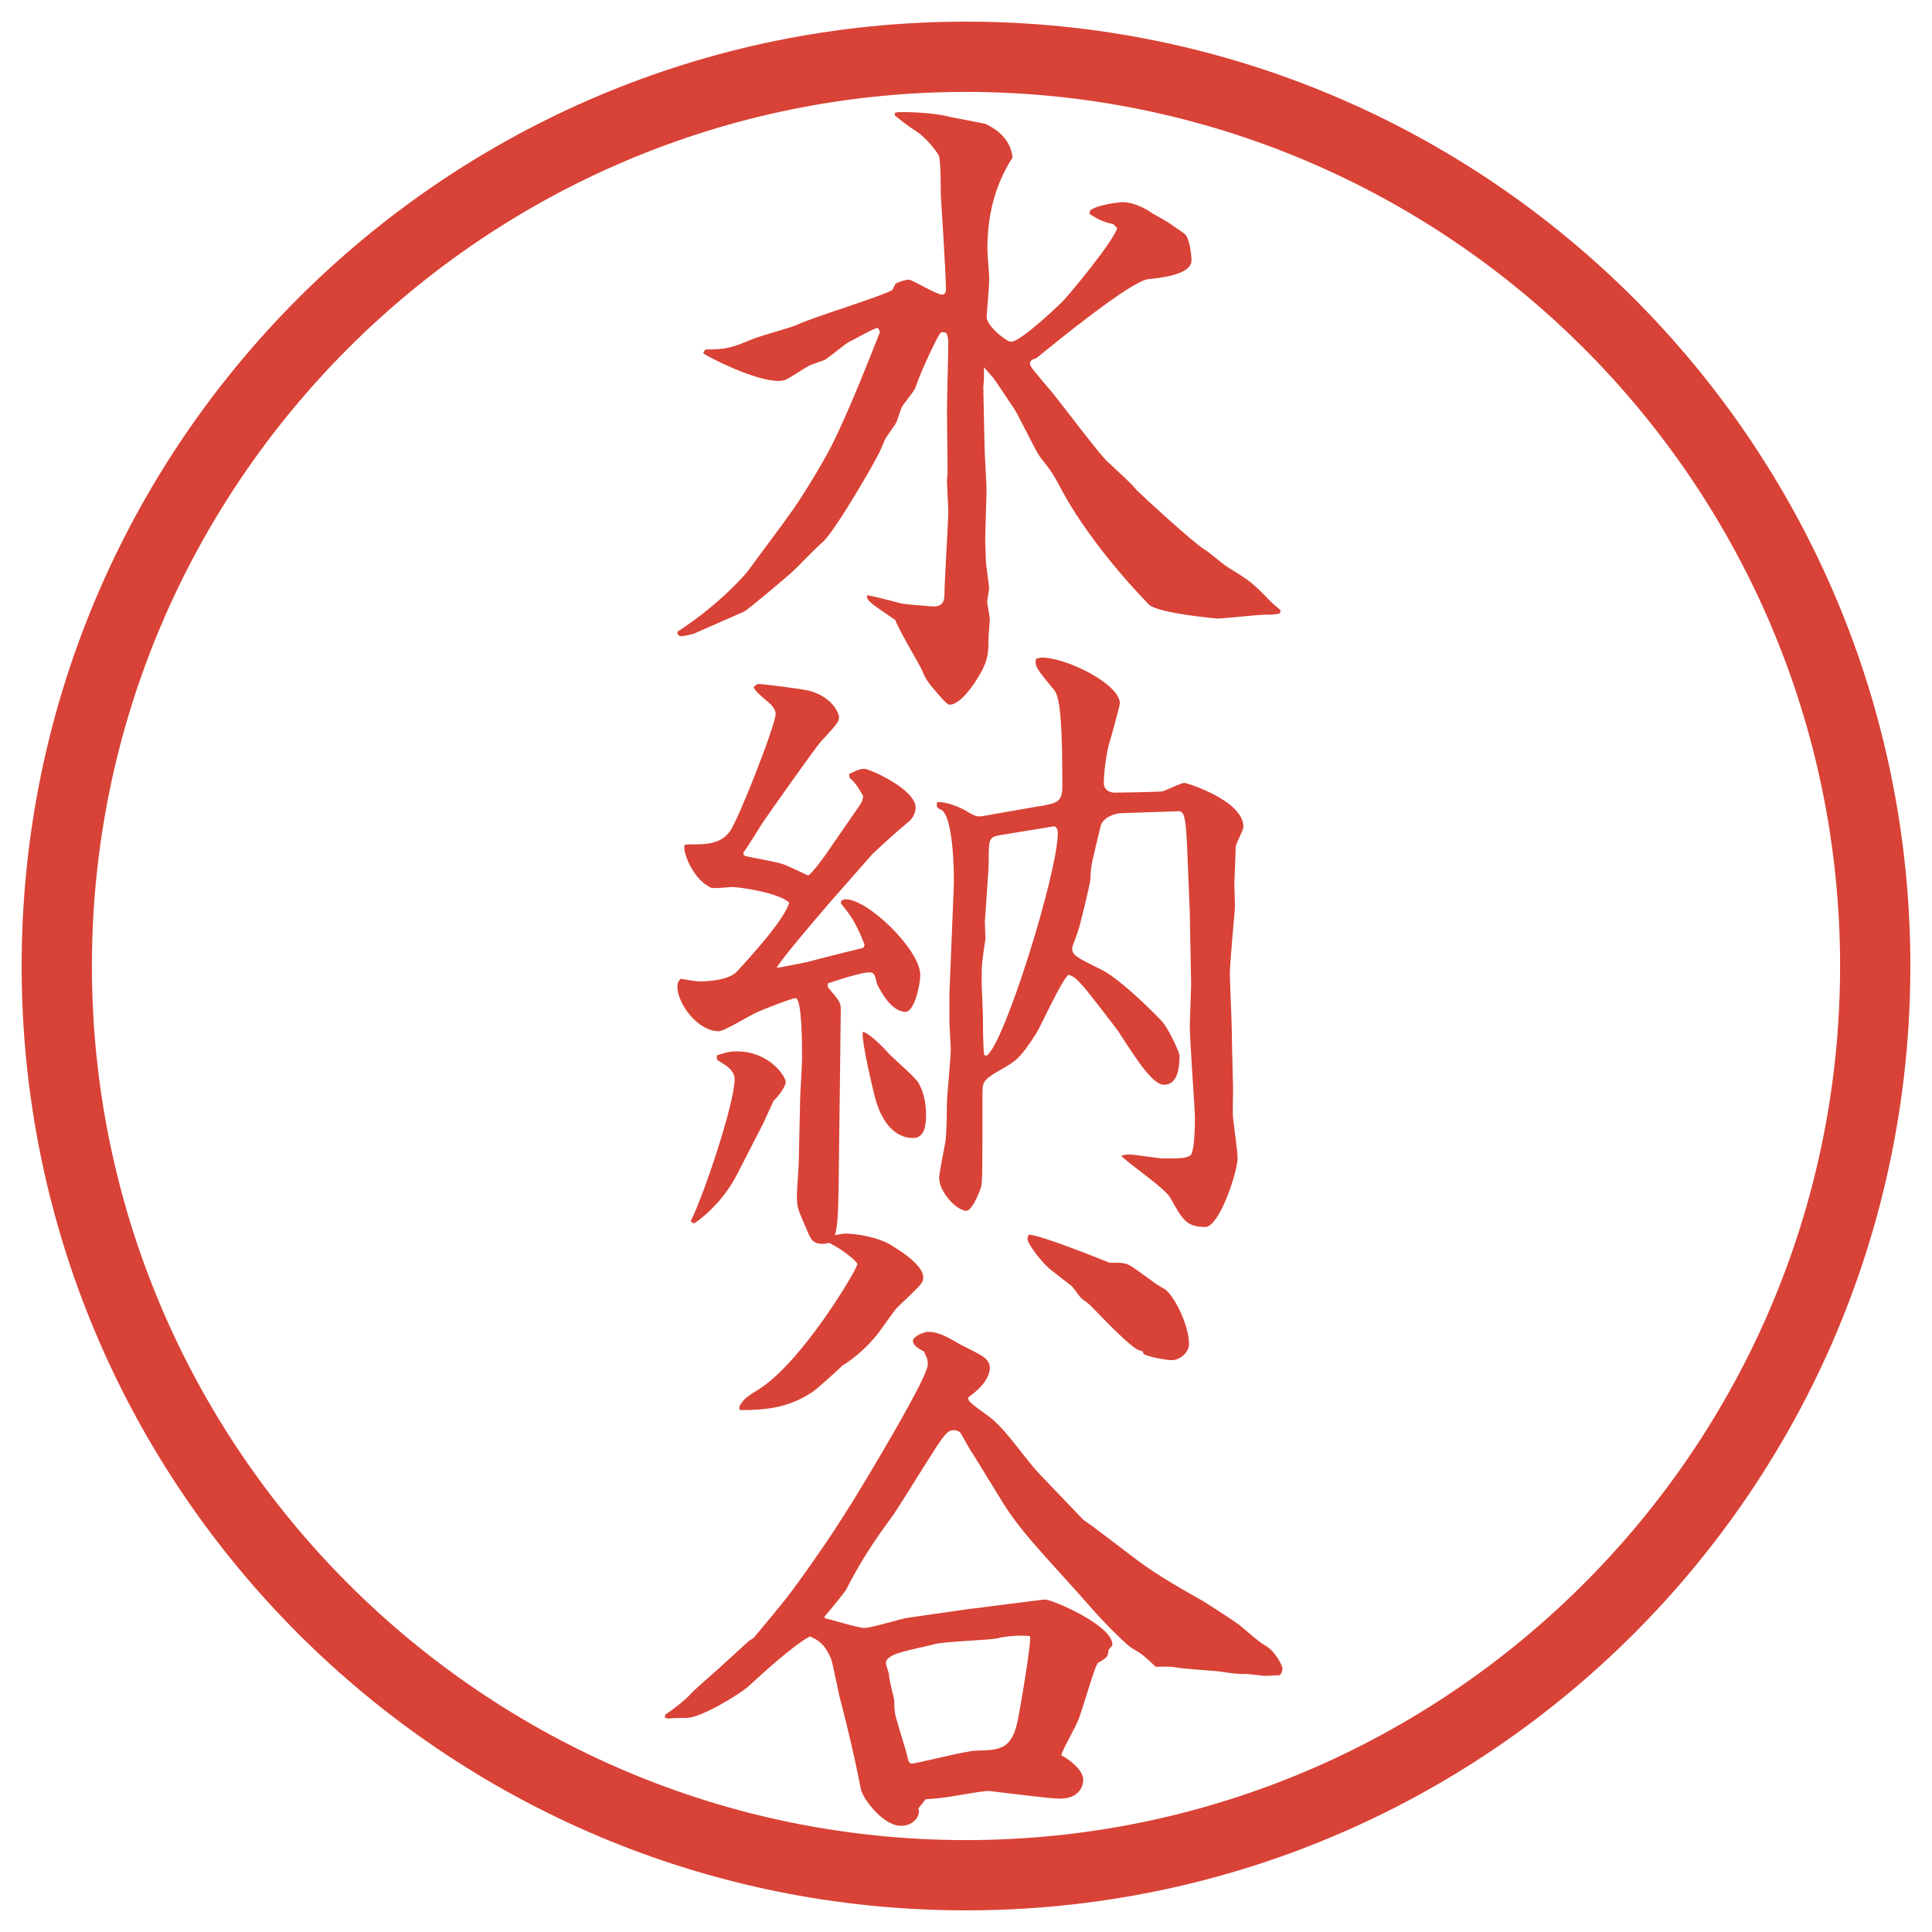
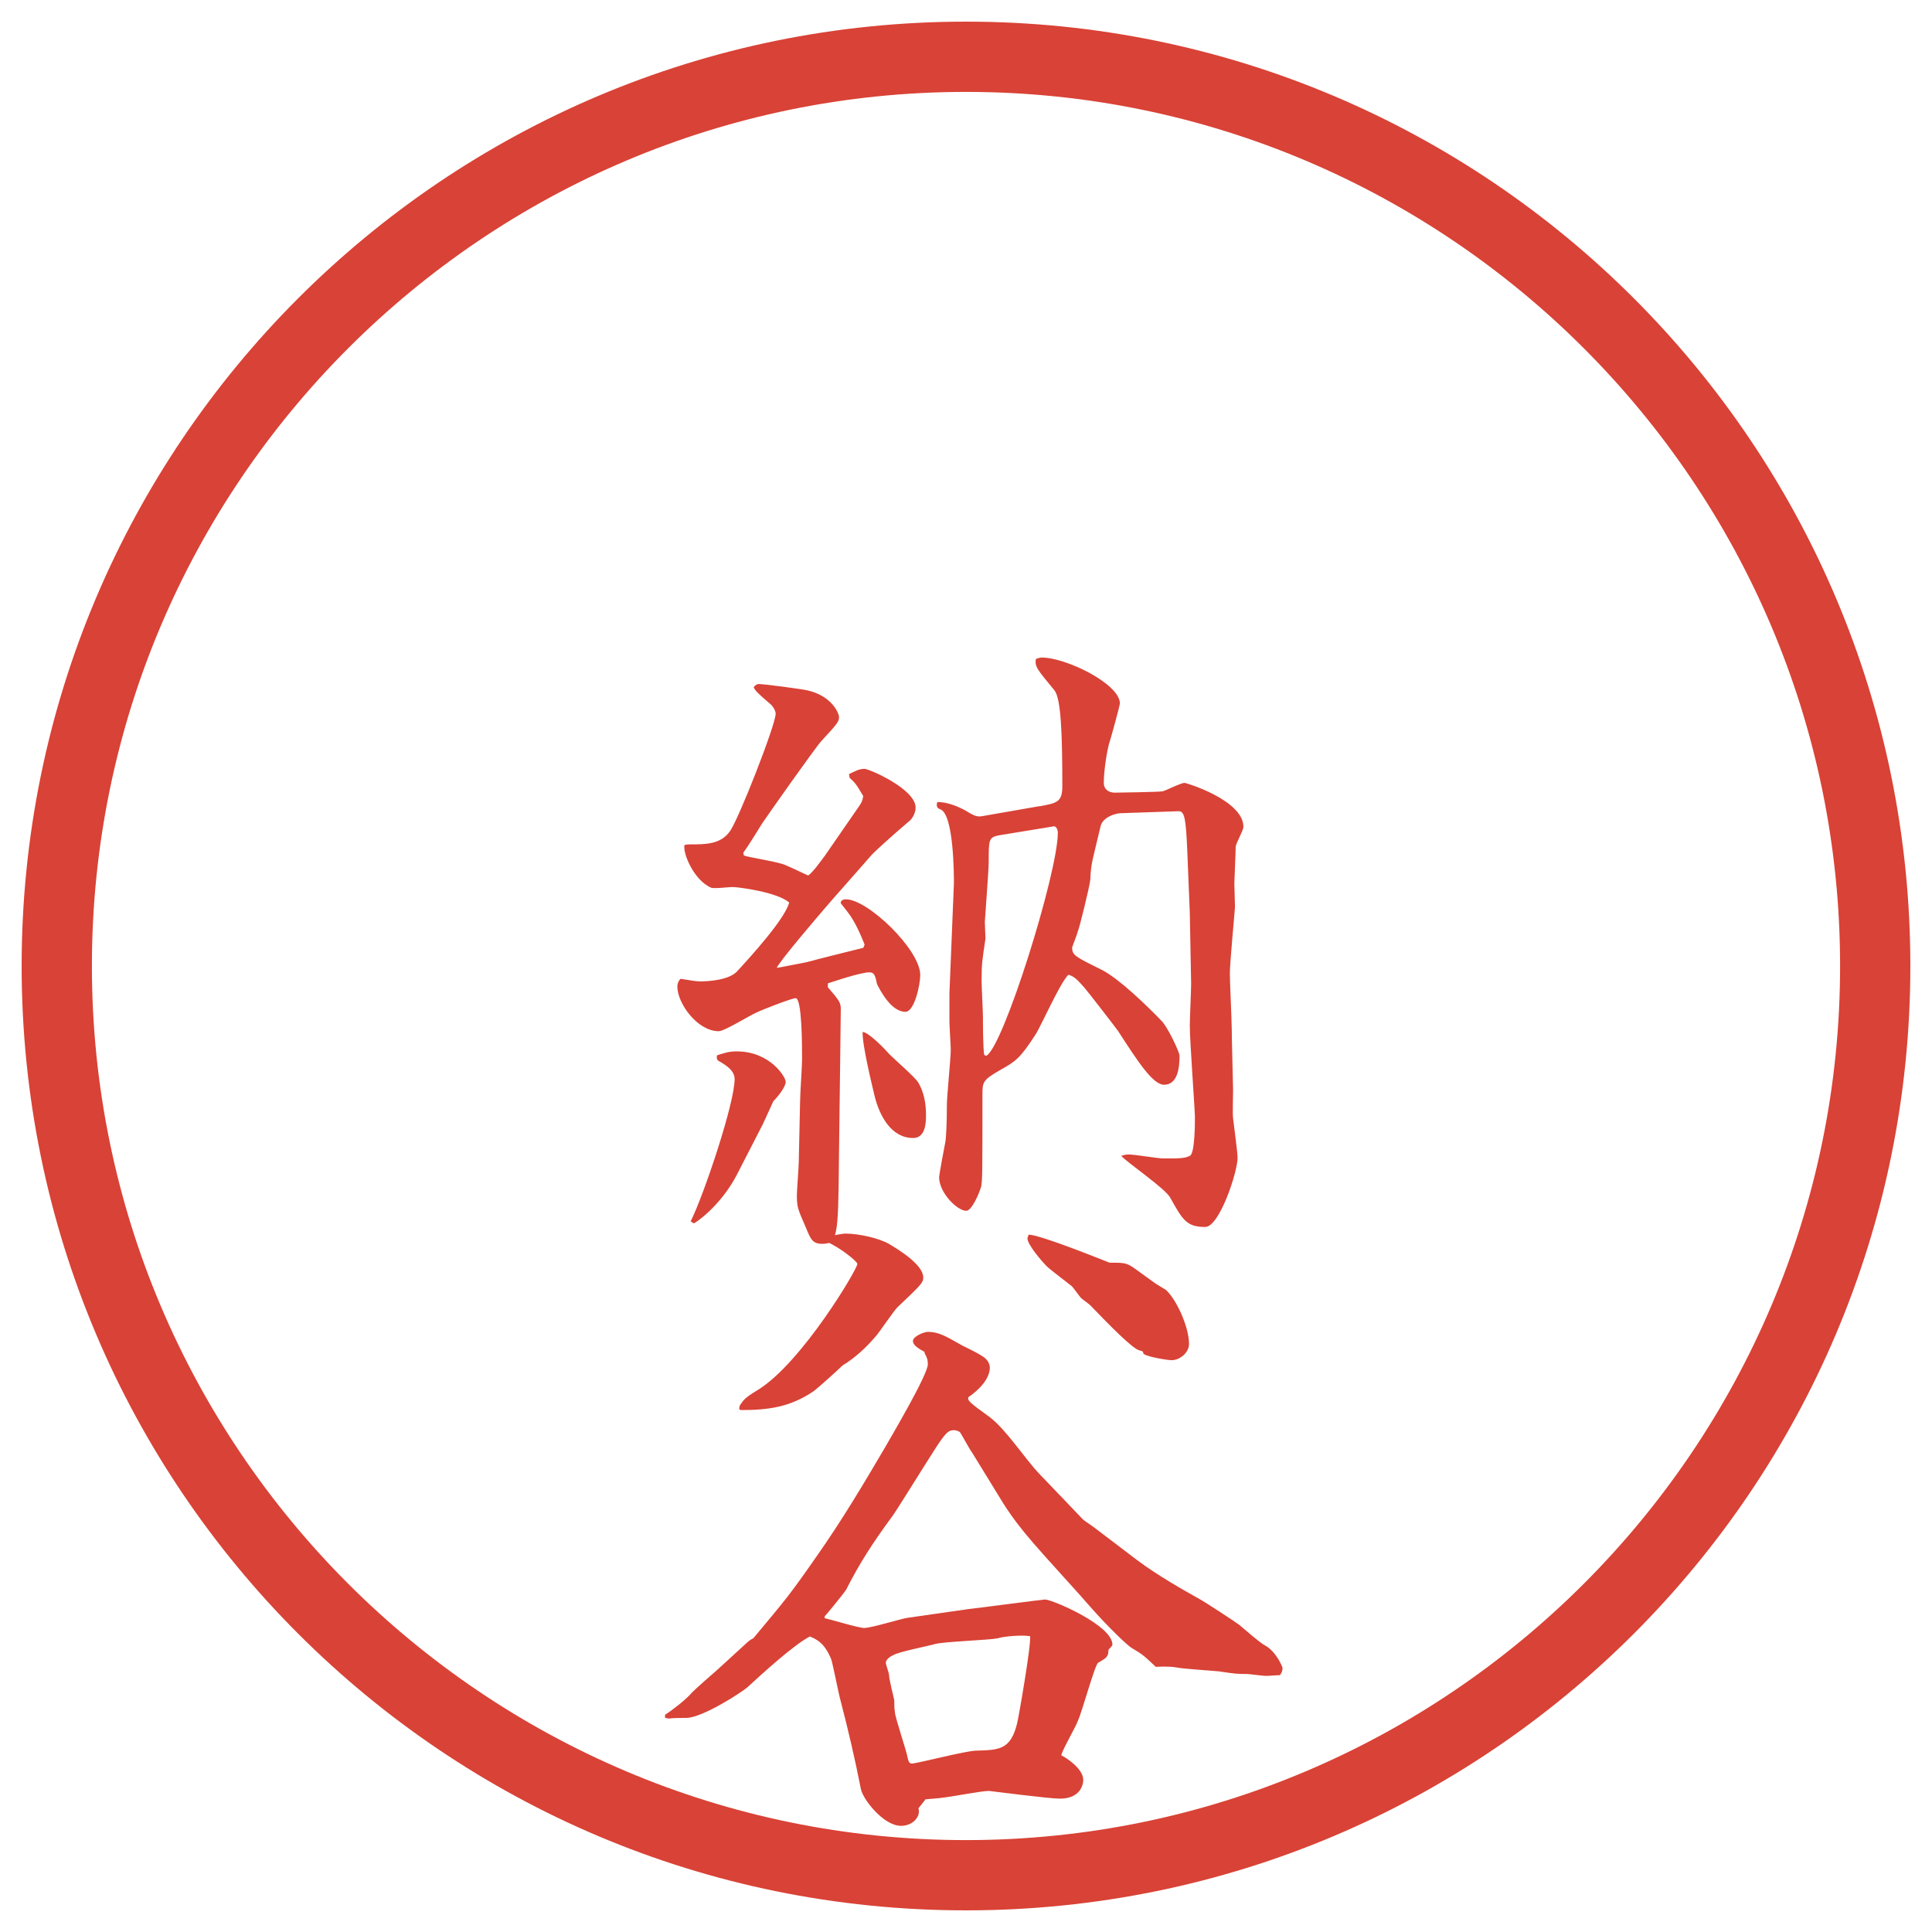
<svg xmlns="http://www.w3.org/2000/svg" id="_レイヤー_1" data-name="レイヤー_1" version="1.1" viewBox="0 0 27.496 27.496">
  <g id="_楕円形_1" data-name="楕円形_1">
    <path d="M13.748,1.308c6.859,0,12.44,5.581,12.44,12.44s-5.581,12.44-12.44,12.44S1.308,20.607,1.308,13.748,6.889,1.308,13.748,1.308M13.748.308C6.325.308.308,6.325.308,13.748s6.017,13.44,13.44,13.44,13.44-6.017,13.44-13.44S21.171.308,13.748.308h0Z" fill="#d94236" />
  </g>
  <g>
-     <path d="M10.013,5.011l.028-.037c.304,0,.377-.027.69-.156.092-.037.524-.156.607-.193.202-.101,1.178-.396,1.362-.497l.046-.092c.101-.046.147-.055.193-.055.046,0,.386.212.469.212.046,0,.055-.046.055-.074,0-.221-.074-1.334-.074-1.353,0-.092,0-.497-.028-.552-.064-.11-.193-.257-.312-.34-.147-.092-.23-.166-.313-.23v-.037l.028-.009c.083-.009.515,0,.745.064.083.018.488.092.515.101.203.092.368.258.386.479-.248.386-.358.819-.358,1.297,0,.073.027.377.027.441,0,.083-.037.488-.037.534,0,.12.276.35.349.35.12,0,.589-.432.727-.57.101-.101.727-.856.782-1.049l-.056-.055c-.119-.028-.184-.046-.34-.147l.009-.046c.092-.083.423-.12.46-.12.129,0,.258.055.368.12.046.037.276.156.322.193.027.027.202.128.221.166.036.055.073.23.073.35,0,.202-.433.249-.616.267-.248.028-1.307.893-1.591,1.123-.056.019-.092.037-.092.074,0,.046.036.083.331.433.119.147.634.828.753.948.304.285.341.312.442.432.064.064.772.718.957.837.055.028.267.211.312.239.341.211.358.221.626.497.036.037.092.083.146.128l-.009.046c-.092.018-.102.018-.212.018-.101,0-.589.055-.681.055-.009,0-.819-.073-.966-.193-.387-.396-.911-1.021-1.233-1.61-.147-.276-.156-.285-.322-.497-.073-.101-.312-.607-.377-.699-.046-.064-.248-.377-.294-.432l-.128-.147v.175l-.009.11.018.847c0,.092.028.524.028.607,0,.11-.019.616-.019.717,0,.019.009.249.009.286,0,.064.046.35.046.414,0,.018-.027.156-.027.184,0,.037.037.203.037.239,0,.064-.019.249-.019.286,0,.156,0,.248-.064.396-.056.129-.304.543-.488.543-.037,0-.12-.102-.138-.12-.184-.212-.202-.239-.258-.377-.018-.046-.35-.607-.377-.708-.368-.249-.405-.276-.405-.35.083,0,.451.11.524.12.055.009.396.037.433.037.138,0,.147-.11.147-.166,0-.184.055-1.04.055-1.187,0-.073-.019-.368-.019-.432,0-.019.009-.102.009-.12l-.009-.883c0-.147.019-.828.019-.966,0-.064-.009-.083-.027-.138-.028-.009-.074-.027-.092.009-.019.019-.193.359-.322.69,0,.009-.028.073-.028.083-.019.055-.193.249-.202.294-.009.028-.056.156-.064.184-.009.037-.147.211-.166.258-.009.018-.055.128-.064.147-.027.083-.635,1.141-.819,1.307-.138.12-.322.322-.451.441-.092.083-.616.525-.672.552l-.69.304c-.037.019-.138.037-.184.046-.064,0-.073-.019-.073-.064.625-.405,1.003-.855,1.03-.901.037-.056.515-.69.534-.727.166-.212.506-.773.635-1.031.258-.515.589-1.371.681-1.601,0-.009,0-.019-.028-.064-.074.009-.35.175-.414.202-.055.028-.294.23-.35.258-.027.009-.193.064-.221.083-.064.028-.294.193-.35.203-.037.009-.064.009-.083.009-.331,0-.984-.332-1.058-.387l-.009-.018Z" fill="#d94236" />
    <path d="M10.583,12.175c.073.027.506.092.598.138.111.046.276.129.322.147.074-.055.184-.212.239-.285l.451-.653c.074-.102.083-.129.092-.193-.102-.175-.12-.193-.193-.258l-.009-.055c.083-.037.138-.074.221-.074.064,0,.727.286.727.552,0,.092-.064.175-.092.193-.239.202-.479.423-.524.469l-.607.69c-.23.267-.708.828-.754.929.064-.009.377-.073.432-.083.129-.037.69-.175.801-.203l.018-.046c-.055-.138-.138-.331-.239-.46l-.101-.129c0-.046.046-.055.074-.055.313,0,1.058.718,1.058,1.077,0,.138-.083.524-.211.524-.203,0-.359-.304-.405-.396-.027-.138-.046-.166-.11-.166-.073,0-.285.055-.589.157v.055c.166.193.184.221.184.312,0,.166-.009.58-.009.755l-.018,1.426c-.009,1.049-.019,1.159-.239,1.159-.138,0-.166-.073-.23-.229-.111-.258-.129-.285-.129-.46,0-.074.027-.414.027-.479l.019-.865c0-.092.028-.506.028-.589,0-.193,0-.874-.092-.874-.055,0-.479.166-.552.202-.092.037-.46.268-.542.268-.304,0-.589-.396-.589-.636,0-.045.018-.083.046-.11.12.018.211.037.276.037.129,0,.405-.019.524-.138.203-.221.681-.745.746-.984-.166-.147-.718-.221-.81-.221-.046,0-.267.027-.303.009-.249-.11-.405-.497-.377-.607.037-.009.055-.009.092-.009.203,0,.423,0,.552-.184.12-.156.653-1.518.653-1.674,0-.046-.037-.102-.064-.129-.203-.175-.221-.193-.249-.249.019-.027.046-.046.074-.046.074,0,.635.074.699.092.35.083.442.332.442.377,0,.064-.019.092-.249.34-.074.074-.792,1.095-.847,1.178-.193.313-.221.35-.267.414l.009.037ZM10.85,16.012l-.359.699c-.23.45-.598.699-.616.699-.009,0-.028-.019-.046-.027.193-.387.626-1.685.626-2.024,0-.129-.129-.203-.239-.267-.019-.028-.019-.047-.009-.074.092-.027.156-.055.276-.055.479,0,.699.367.699.432,0,.074-.11.212-.175.276l-.156.341ZM12.663,15.009c.064.064.359.321.405.396.083.138.111.304.111.469,0,.11-.009.322-.184.322-.304,0-.479-.304-.552-.616-.019-.083-.175-.709-.166-.893.083,0,.322.248.386.322ZM14.797,11.475c.239-.046.322-.055.322-.285,0-.745-.019-1.242-.11-1.362-.249-.303-.285-.34-.266-.451.027-.009.063-.019.082-.019.349,0,1.113.377,1.113.653,0,.028-.138.534-.156.58-.037.147-.073.396-.073.552,0,.092.073.138.156.138.037,0,.635-.009.681-.019s.258-.12.313-.12c.027,0,.837.249.837.625,0,.055-.11.239-.11.286,0,.083-.019.478-.019.515,0,.046.009.304.009.34s-.073.792-.073.948c0,.12.027.672.027.791,0,.129.019.81.019.865,0,.064-.009.35,0,.404.01.083.064.488.064.562,0,.202-.258.984-.46.984-.267,0-.322-.101-.497-.414-.064-.129-.607-.496-.699-.598.056-.019.083-.019.12-.019.073,0,.404.056.479.056.229,0,.304,0,.377-.037.073-.027.073-.47.073-.552,0-.102-.073-1.086-.073-1.298,0-.092.019-.515.019-.598l-.019-1.012-.037-.911c-.019-.414-.036-.534-.119-.534l-.819.028c-.092,0-.267.064-.294.184-.11.469-.139.524-.147.764-.009.092-.156.69-.175.727-.019.074-.083.221-.083.239,0,.11.046.129.433.322.23.12.616.487.837.718.093.092.258.45.258.497,0,.175-.027.414-.221.414-.156,0-.368-.322-.653-.764-.046-.064-.423-.553-.487-.626-.083-.092-.139-.157-.221-.175-.11.101-.386.718-.459.837-.23.359-.295.396-.507.516-.257.147-.257.175-.257.358,0,1.086,0,1.215-.019,1.307-.037.12-.138.341-.211.341-.129,0-.387-.258-.387-.479,0-.027.083-.479.092-.516.009-.083.019-.258.019-.524,0-.11.055-.653.055-.772,0-.046-.019-.35-.019-.405v-.396l.064-1.573c0-.101,0-.976-.193-1.049-.055-.019-.055-.046-.046-.102.129-.009.304.064.405.12.147.092.175.092.267.074l.791-.138ZM14.034,15.027c.239-.102,1.021-2.604,1.021-3.175,0-.037-.019-.092-.055-.092l-.782.128c-.147.028-.147.064-.147.377,0,.129-.055.828-.055.855,0,.037.009.203.009.239-.046.313-.055.35-.055.598,0,.083.019.442.019.515,0,.056,0,.46.019.543l.027.01Z" fill="#d94236" />
-     <path d="M9.47,24.401c.101-.064.303-.221.377-.312.055-.056.304-.276.359-.322l.423-.387c.027-.027.055-.046.092-.064.469-.561.524-.625.902-1.168.35-.497.663-1.021.966-1.537.11-.192.616-1.049.616-1.195,0-.056-.009-.093-.046-.157v-.018c-.083-.047-.166-.093-.166-.157s.156-.129.211-.129c.166,0,.276.074.488.193.055.028.294.139.34.193.037.037.055.083.055.12,0,.036,0,.211-.304.423-.018.046.009.073.304.285.24.185.497.589.708.81l.625.653.146.102.617.469c.294.221.672.433.901.562.027.01.506.322.552.359.11.092.285.248.368.294.156.083.249.304.249.322,0,.036-.01.064-.037.101-.064,0-.138.01-.202.01-.037,0-.239-.027-.268-.027-.128,0-.156,0-.396-.037-.092-.01-.524-.037-.607-.056q-.092-.018-.294-.009c-.166-.156-.184-.175-.341-.267-.064-.037-.331-.295-.561-.553-.23-.267-.617-.681-.846-.947-.166-.193-.295-.358-.424-.562l-.441-.718c-.037-.046-.147-.257-.175-.294-.027-.019-.064-.027-.083-.027-.102,0-.138.055-.433.524-.019.027-.423.681-.451.708-.276.377-.451.645-.653,1.04-.028.046-.276.35-.304.377v.027c.092.019.479.139.561.139.111,0,.543-.139.635-.147l.837-.12c.092-.009,1.067-.138,1.104-.138.101,0,.984.377.957.653l-.056.064c0,.092-.019.11-.147.184-.046.028-.229.7-.285.819-.027.083-.221.414-.239.497.074.036.313.193.313.35,0,.073-.046.267-.331.267-.166,0-.994-.11-1.012-.11-.101,0-.534.083-.625.092-.129.019-.193.019-.276.027l-.102.129c.037.11-.073.249-.248.249-.249,0-.543-.378-.571-.524-.083-.424-.184-.856-.285-1.242-.028-.092-.11-.524-.138-.607-.092-.221-.193-.276-.303-.322-.23.12-.663.516-.883.718-.092.083-.653.441-.875.441-.037,0-.202,0-.248.01-.019,0-.028-.01-.055-.01v-.046ZM10.528,20.004c.055-.083.073-.111.257-.222.626-.386,1.417-1.72,1.417-1.794,0-.037-.267-.248-.433-.312-.018-.027-.018-.046-.009-.064.064-.027.239-.056.267-.056.193,0,.479.064.625.147.138.083.488.295.488.479,0,.073-.037.11-.368.423-.055.056-.248.341-.294.396-.138.165-.303.321-.487.432-.064.064-.34.313-.414.368-.34.23-.653.267-1.04.267l-.018-.018.009-.046ZM14.208,23.315c-.138.028-.773.047-.902.083-.092.027-.515.11-.589.156-.027.01-.11.056-.11.11,0,.028.046.147.046.175,0,.064.064.304.074.359,0,.037,0,.129.009.166,0,.073.166.552.184.662.009.046.027.073.055.073.074,0,.773-.184.92-.184.322-.01.488-.01.58-.387.019-.064.203-1.122.185-1.242-.12-.019-.35,0-.451.027ZM15.781,17.97c.221,0,.249,0,.368.083.037.027.23.166.267.193.019.019.147.092.175.11.147.129.331.524.331.772,0,.12-.128.23-.248.23-.064,0-.404-.056-.404-.102,0-.027-.019-.027-.047-.036-.092-.01-.432-.359-.708-.645-.019-.019-.11-.083-.129-.101-.019-.019-.11-.147-.129-.166-.055-.046-.312-.239-.358-.285-.083-.083-.276-.313-.276-.396,0-.019.009-.037.019-.056.184.01,1.021.35,1.14.396Z" fill="#d94236" />
+     <path d="M9.47,24.401c.101-.064.303-.221.377-.312.055-.056.304-.276.359-.322l.423-.387c.027-.027.055-.046.092-.064.469-.561.524-.625.902-1.168.35-.497.663-1.021.966-1.537.11-.192.616-1.049.616-1.195,0-.056-.009-.093-.046-.157v-.018c-.083-.047-.166-.093-.166-.157s.156-.129.211-.129c.166,0,.276.074.488.193.055.028.294.139.34.193.037.037.055.083.055.12,0,.036,0,.211-.304.423-.018.046.009.073.304.285.24.185.497.589.708.81l.625.653.146.102.617.469c.294.221.672.433.901.562.027.01.506.322.552.359.11.092.285.248.368.294.156.083.249.304.249.322,0,.036-.01.064-.037.101-.064,0-.138.01-.202.01-.037,0-.239-.027-.268-.027-.128,0-.156,0-.396-.037-.092-.01-.524-.037-.607-.056q-.092-.018-.294-.009c-.166-.156-.184-.175-.341-.267-.064-.037-.331-.295-.561-.553-.23-.267-.617-.681-.846-.947-.166-.193-.295-.358-.424-.562l-.441-.718c-.037-.046-.147-.257-.175-.294-.027-.019-.064-.027-.083-.027-.102,0-.138.055-.433.524-.019.027-.423.681-.451.708-.276.377-.451.645-.653,1.04-.028.046-.276.35-.304.377v.027c.092.019.479.139.561.139.111,0,.543-.139.635-.147l.837-.12c.092-.009,1.067-.138,1.104-.138.101,0,.984.377.957.653l-.056.064c0,.092-.019.11-.147.184-.046.028-.229.7-.285.819-.027.083-.221.414-.239.497.074.036.313.193.313.35,0,.073-.046.267-.331.267-.166,0-.994-.11-1.012-.11-.101,0-.534.083-.625.092-.129.019-.193.019-.276.027l-.102.129c.037.11-.073.249-.248.249-.249,0-.543-.378-.571-.524-.083-.424-.184-.856-.285-1.242-.028-.092-.11-.524-.138-.607-.092-.221-.193-.276-.303-.322-.23.12-.663.516-.883.718-.092.083-.653.441-.875.441-.037,0-.202,0-.248.01-.019,0-.028-.01-.055-.01v-.046ZM10.528,20.004c.055-.083.073-.111.257-.222.626-.386,1.417-1.72,1.417-1.794,0-.037-.267-.248-.433-.312-.018-.027-.018-.046-.009-.064.064-.027.239-.056.267-.056.193,0,.479.064.625.147.138.083.488.295.488.479,0,.073-.037.11-.368.423-.055.056-.248.341-.294.396-.138.165-.303.321-.487.432-.064.064-.34.313-.414.368-.34.23-.653.267-1.04.267l-.018-.018.009-.046ZM14.208,23.315c-.138.028-.773.047-.902.083-.092.027-.515.11-.589.156-.027.01-.11.056-.11.11,0,.028.046.147.046.175,0,.064.064.304.074.359,0,.037,0,.129.009.166,0,.073.166.552.184.662.009.046.027.073.055.073.074,0,.773-.184.92-.184.322-.01.488-.01.58-.387.019-.064.203-1.122.185-1.242-.12-.019-.35,0-.451.027M15.781,17.97c.221,0,.249,0,.368.083.037.027.23.166.267.193.019.019.147.092.175.11.147.129.331.524.331.772,0,.12-.128.23-.248.23-.064,0-.404-.056-.404-.102,0-.027-.019-.027-.047-.036-.092-.01-.432-.359-.708-.645-.019-.019-.11-.083-.129-.101-.019-.019-.11-.147-.129-.166-.055-.046-.312-.239-.358-.285-.083-.083-.276-.313-.276-.396,0-.019.009-.037.019-.056.184.01,1.021.35,1.14.396Z" fill="#d94236" />
  </g>
</svg>